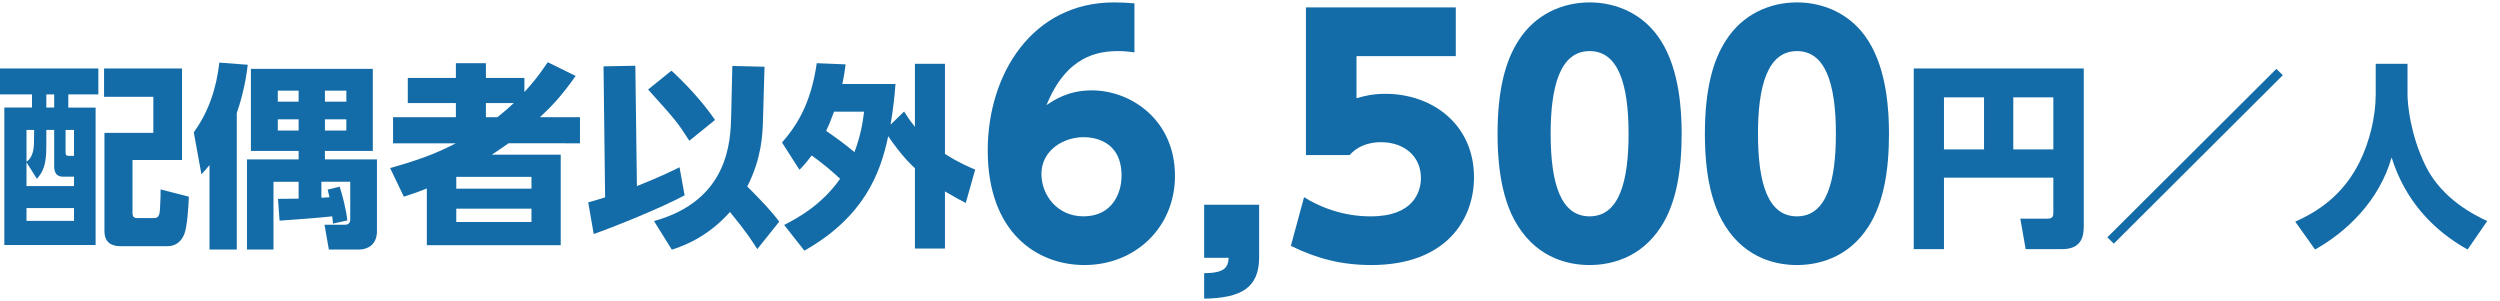
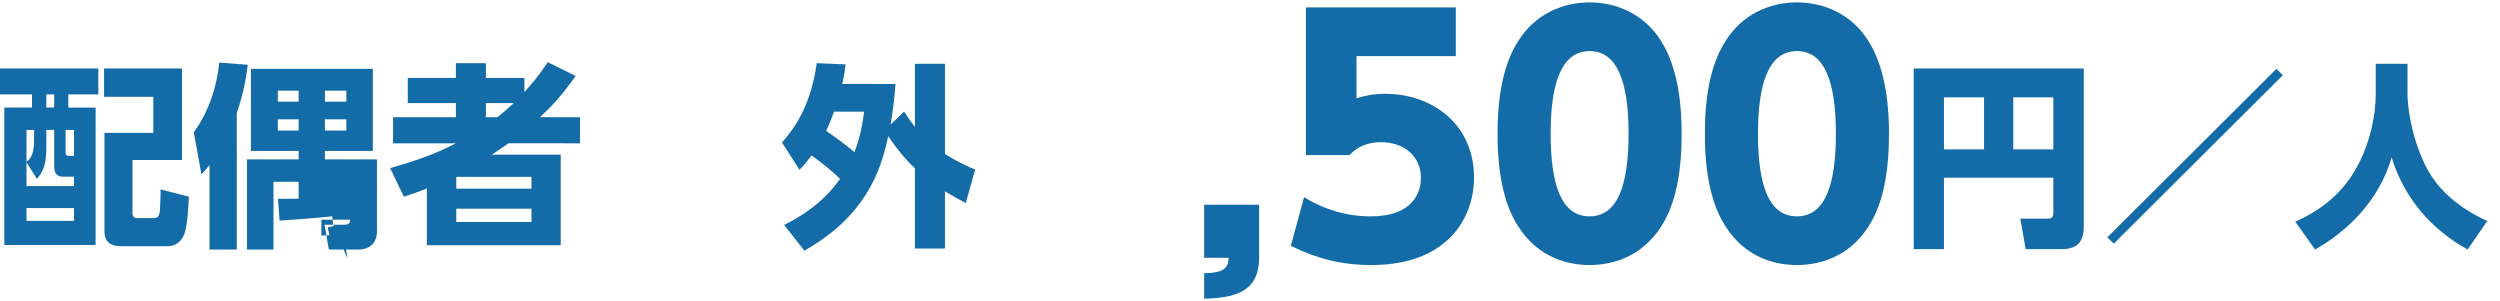
<svg xmlns="http://www.w3.org/2000/svg" version="1.1" id="レイヤー_1" x="0px" y="0px" width="382px" height="46px" viewBox="0 0 382 46" enable-background="new 0 0 382 46" xml:space="preserve">
  <g>
    <path id="XMLID_4844_" fill="#136CA8" d="M15.029,10.466v3.96h-4.59v2.01h4.17v21H0.66v-21h4.23v-2.01H0v-3.96H15.029z    M8.279,19.855h-1.2v2.64c0,2.67-0.51,3.78-1.44,4.83l-1.59-2.52v3.63h7.26v-1.44H9.6c-0.93,0-1.32-0.6-1.32-1.56V19.855z    M5.22,19.855H4.05v4.86c0.87-0.6,1.11-1.68,1.14-2.85L5.22,19.855z M11.31,31.795H4.05v1.95h7.26V31.795z M8.279,14.426h-1.2v2.01   h1.2V14.426z M11.31,19.855h-1.29v3.3c0,0.45,0.03,0.66,0.48,0.66h0.81V19.855z M27.809,24.445h-7.56v8.1   c0,0.39,0.09,0.78,0.72,0.78h2.55c0.66,0,0.87-0.36,0.93-1.44c0.09-1.56,0.09-2.22,0.09-2.94l4.319,1.11   c-0.06,1.74-0.27,4.62-0.69,5.7c-0.45,1.17-1.35,1.86-2.55,1.86h-7.229c-1.47,0-2.43-0.66-2.43-2.31V20.306h7.47v-5.52h-7.529   v-4.32h11.909V24.445z" />
-     <path id="XMLID_4837_" fill="#136CA8" d="M32.01,25.225c-0.39,0.48-0.63,0.75-1.23,1.41l-1.17-6.42   c2.28-3.15,3.48-6.779,3.9-10.649l4.35,0.33c-0.21,1.68-0.57,4.14-1.68,7.38v20.849h-4.17V25.225z M50.879,34.165   c-0.06-0.78-0.09-0.87-0.12-1.11c-1.41,0.18-6.899,0.6-8.04,0.66l-0.24-3.33c0.78,0,1.02,0,3.15-0.03v-2.58h-3.84v10.35h-4.05   v-13.77h7.89v-1.29h-7.29v-12.54h18.629v12.54h-7.32v1.29h7.95v10.979c0,2.16-1.56,2.79-2.67,2.79h-4.68l-0.66-3.78h2.97   c0.3,0,0.96,0,0.96-0.78v-5.79h-4.41v2.43c0.27,0,0.36,0,1.23-0.06c-0.06-0.33-0.12-0.51-0.27-1.17l1.83-0.45   c0.42,1.26,1.02,3.57,1.17,5.16L50.879,34.165z M42.449,13.856v1.68h3.18v-1.68H42.449z M42.449,18.236v1.709h3.18v-1.709H42.449z    M49.649,13.856v1.68h3.27v-1.68H49.649z M49.649,18.236v1.709h3.27v-1.709H49.649z" />
+     <path id="XMLID_4837_" fill="#136CA8" d="M32.01,25.225c-0.39,0.48-0.63,0.75-1.23,1.41l-1.17-6.42   c2.28-3.15,3.48-6.779,3.9-10.649l4.35,0.33c-0.21,1.68-0.57,4.14-1.68,7.38v20.849h-4.17V25.225z M50.879,34.165   c-0.06-0.78-0.09-0.87-0.12-1.11c-1.41,0.18-6.899,0.6-8.04,0.66l-0.24-3.33c0.78,0,1.02,0,3.15-0.03v-2.58h-3.84v10.35h-4.05   v-13.77h7.89v-1.29h-7.29v-12.54h18.629v12.54h-7.32v1.29h7.95v10.979c0,2.16-1.56,2.79-2.67,2.79h-4.68l-0.66-3.78h2.97   c0.3,0,0.96,0,0.96-0.78h-4.41v2.43c0.27,0,0.36,0,1.23-0.06c-0.06-0.33-0.12-0.51-0.27-1.17l1.83-0.45   c0.42,1.26,1.02,3.57,1.17,5.16L50.879,34.165z M42.449,13.856v1.68h3.18v-1.68H42.449z M42.449,18.236v1.709h3.18v-1.709H42.449z    M49.649,13.856v1.68h3.27v-1.68H49.649z M49.649,18.236v1.709h3.27v-1.709H49.649z" />
    <path id="XMLID_4832_" fill="#136CA8" d="M87.958,11.606c-2.28,3.24-3.81,4.77-5.459,6.3h6.12v3.99H77.699   c-1.02,0.72-1.68,1.17-2.55,1.74h10.529v13.83H65.22v-8.669c-0.99,0.39-1.59,0.63-3.51,1.26l-2.1-4.38   c5.7-1.59,8.01-2.76,10.049-3.78h-9.6v-3.99h9.6v-2.16h-7.35v-3.84h7.35v-2.25h4.59v2.25h5.88v2.16c1.2-1.32,2.07-2.34,3.57-4.56   L87.958,11.606z M81.209,27.025h-11.49v1.8h11.49V27.025z M81.209,31.885h-11.49v2.04h11.49V31.885z M75.989,17.906   c1.08-0.84,1.65-1.35,2.52-2.16h-4.26v2.16H75.989z" />
-     <path id="XMLID_4828_" fill="#136CA8" d="M89.88,30.925c1.2-0.33,1.77-0.51,2.58-0.78l-0.24-20.009l4.86-0.09l0.24,18.389   c3.48-1.38,5.43-2.34,6.51-2.88l0.78,4.29c-3.63,1.95-11.01,4.92-13.89,5.91L89.88,30.925z M102.599,10.796   c1.92,1.77,4.5,4.41,6.66,7.53l-3.93,3.18c-1.89-2.94-2.07-3.12-6.3-7.83L102.599,10.796z M116.579,18.505   c-0.06,1.95-0.18,5.67-2.4,9.99c0.66,0.66,3.27,3.21,4.89,5.37l-3.36,4.2c-0.69-1.11-1.74-2.73-4.17-5.67   c-3.6,4.02-7.38,5.25-8.88,5.76l-2.73-4.38c11.46-3.15,11.7-12.299,11.79-15.989l0.18-7.71l4.92,0.12L116.579,18.505z" />
    <path id="XMLID_4825_" fill="#136CA8" d="M119.49,21.775c2.16-2.46,4.41-5.82,5.31-12.12l4.41,0.18c-0.12,0.99-0.24,1.8-0.51,3   h8.13c-0.12,1.59-0.3,3.57-0.75,6.209l2.07-2.01c0.39,0.63,0.78,1.26,1.65,2.34V9.746h4.59v13.769c2.1,1.35,3.69,2.01,4.62,2.4   l-1.44,5.1c-0.87-0.45-1.56-0.81-3.18-1.77v8.729h-4.59v-12.27c-0.6-0.54-2.07-1.95-4.08-4.89c-1.2,5.73-3.72,12.33-12.81,17.489   l-3.09-3.93c2.16-1.11,5.73-3.06,8.55-7.05c-1.08-1.05-2.94-2.58-4.35-3.57c-0.93,1.23-1.32,1.65-1.86,2.19L119.49,21.775z    M127.439,17.065c-0.63,1.65-0.69,1.86-1.2,2.94c1.23,0.81,3.24,2.31,4.32,3.24c0.99-2.61,1.29-4.68,1.47-6.18H127.439z" />
-     <path id="XMLID_4822_" fill="#136CA8" d="M173.342,7.999c-0.864-0.096-1.44-0.192-2.4-0.192c-3.216,0-7.969,0.72-11.041,8.257   c1.104-0.72,3.264-2.256,6.913-2.256c6.048,0,12.721,4.561,12.721,13.057c0,7.969-6.145,13.633-13.825,13.633   c-7.249,0-14.786-4.944-14.786-17.521c0-11.665,6.817-22.61,19.298-22.61c0.864,0,2.064,0.048,3.12,0.144V7.999z M165.565,20.96   c-3.024,0-6.433,1.968-6.433,5.616c0,3.168,2.352,6.481,6.433,6.481c4.272,0,5.808-3.409,5.808-6.193   C171.374,21.392,167.005,20.96,165.565,20.96z" />
    <path id="XMLID_4820_" fill="#136CA8" d="M192.396,31.281v8.017c0,4.656-2.688,6.241-8.401,6.336v-3.888   c3.024-0.048,3.648-0.768,3.745-2.352h-3.745v-8.113H192.396z" />
    <path id="XMLID_4818_" fill="#136CA8" d="M222.445,8.575h-15.169v6.433c1.008-0.288,2.352-0.672,4.416-0.672   c7.152,0,13.537,4.656,13.537,12.769c0,6.289-4.128,13.393-15.697,13.393c-4.464,0-8.305-0.96-12.289-2.928l2.017-7.441   c4.704,2.929,9.072,2.929,10.225,2.929c6.48,0,7.633-3.745,7.633-5.857c0-3.312-2.545-5.472-6.097-5.472   c-0.576,0-3.072,0-4.801,1.968h-6.672V1.134h22.897V8.575z" />
    <path id="XMLID_4815_" fill="#136CA8" d="M231.947,34.545c-2.977-4.608-3.12-11.281-3.12-14.113c0-6.816,1.248-11.233,3.216-14.257   c2.496-3.937,6.625-5.809,10.85-5.809c4.176,0,8.353,1.824,10.896,5.856c2.88,4.512,3.168,10.849,3.168,14.209   c0,5.617-0.815,10.561-3.12,14.162c-3.216,5.04-8.064,5.904-10.944,5.904C239.964,40.498,235.163,39.633,231.947,34.545z    M248.845,20.432c0-7.825-1.681-12.625-5.952-12.625c-4.561,0-5.953,5.521-5.953,12.625c0,7.825,1.633,12.625,5.953,12.625   C247.452,33.057,248.845,27.632,248.845,20.432z" />
    <path id="XMLID_4812_" fill="#136CA8" d="M263.627,34.545c-2.977-4.608-3.12-11.281-3.12-14.113c0-6.816,1.248-11.233,3.216-14.257   c2.496-3.937,6.625-5.809,10.85-5.809c4.176,0,8.353,1.824,10.896,5.856c2.88,4.512,3.168,10.849,3.168,14.209   c0,5.617-0.815,10.561-3.12,14.162c-3.216,5.04-8.064,5.904-10.944,5.904C271.644,40.498,266.843,39.633,263.627,34.545z    M280.524,20.432c0-7.825-1.681-12.625-5.952-12.625c-4.561,0-5.953,5.521-5.953,12.625c0,7.825,1.633,12.625,5.953,12.625   C279.132,33.057,280.524,27.632,280.524,20.432z" />
    <path id="XMLID_4808_" fill="#136CA8" d="M313.749,27.145H297.04v10.92h-4.62V10.466h25.979v24.119c0,1.41-0.271,3.48-3.271,3.48   h-5.609l-0.811-4.65h4.141c0.869,0,0.899-0.48,0.899-0.93V27.145z M297.04,22.825h6.119v-7.95h-6.119V22.825z M307.63,22.825h6.119   v-7.95h-6.119V22.825z" />
    <path id="XMLID_4806_" fill="#136CA8" d="M348.819,11.486L322.99,37.225l-0.99-0.96l25.829-25.739L348.819,11.486z" />
    <path id="XMLID_4804_" fill="#136CA8" d="M363.009,9.746h4.859v4.65c0,1.53,0.42,6.18,2.76,10.949c2.58,5.19,7.59,7.56,9.42,8.43   l-3,4.35c-5.34-2.97-9.6-7.59-11.609-14.07c-1.89,6.63-6.869,11.37-11.699,14.07l-3.03-4.26c4.5-1.979,7.709-4.859,9.839-9.12   c1.53-3.09,2.46-6.93,2.46-10.349V9.746z" />
  </g>
</svg>